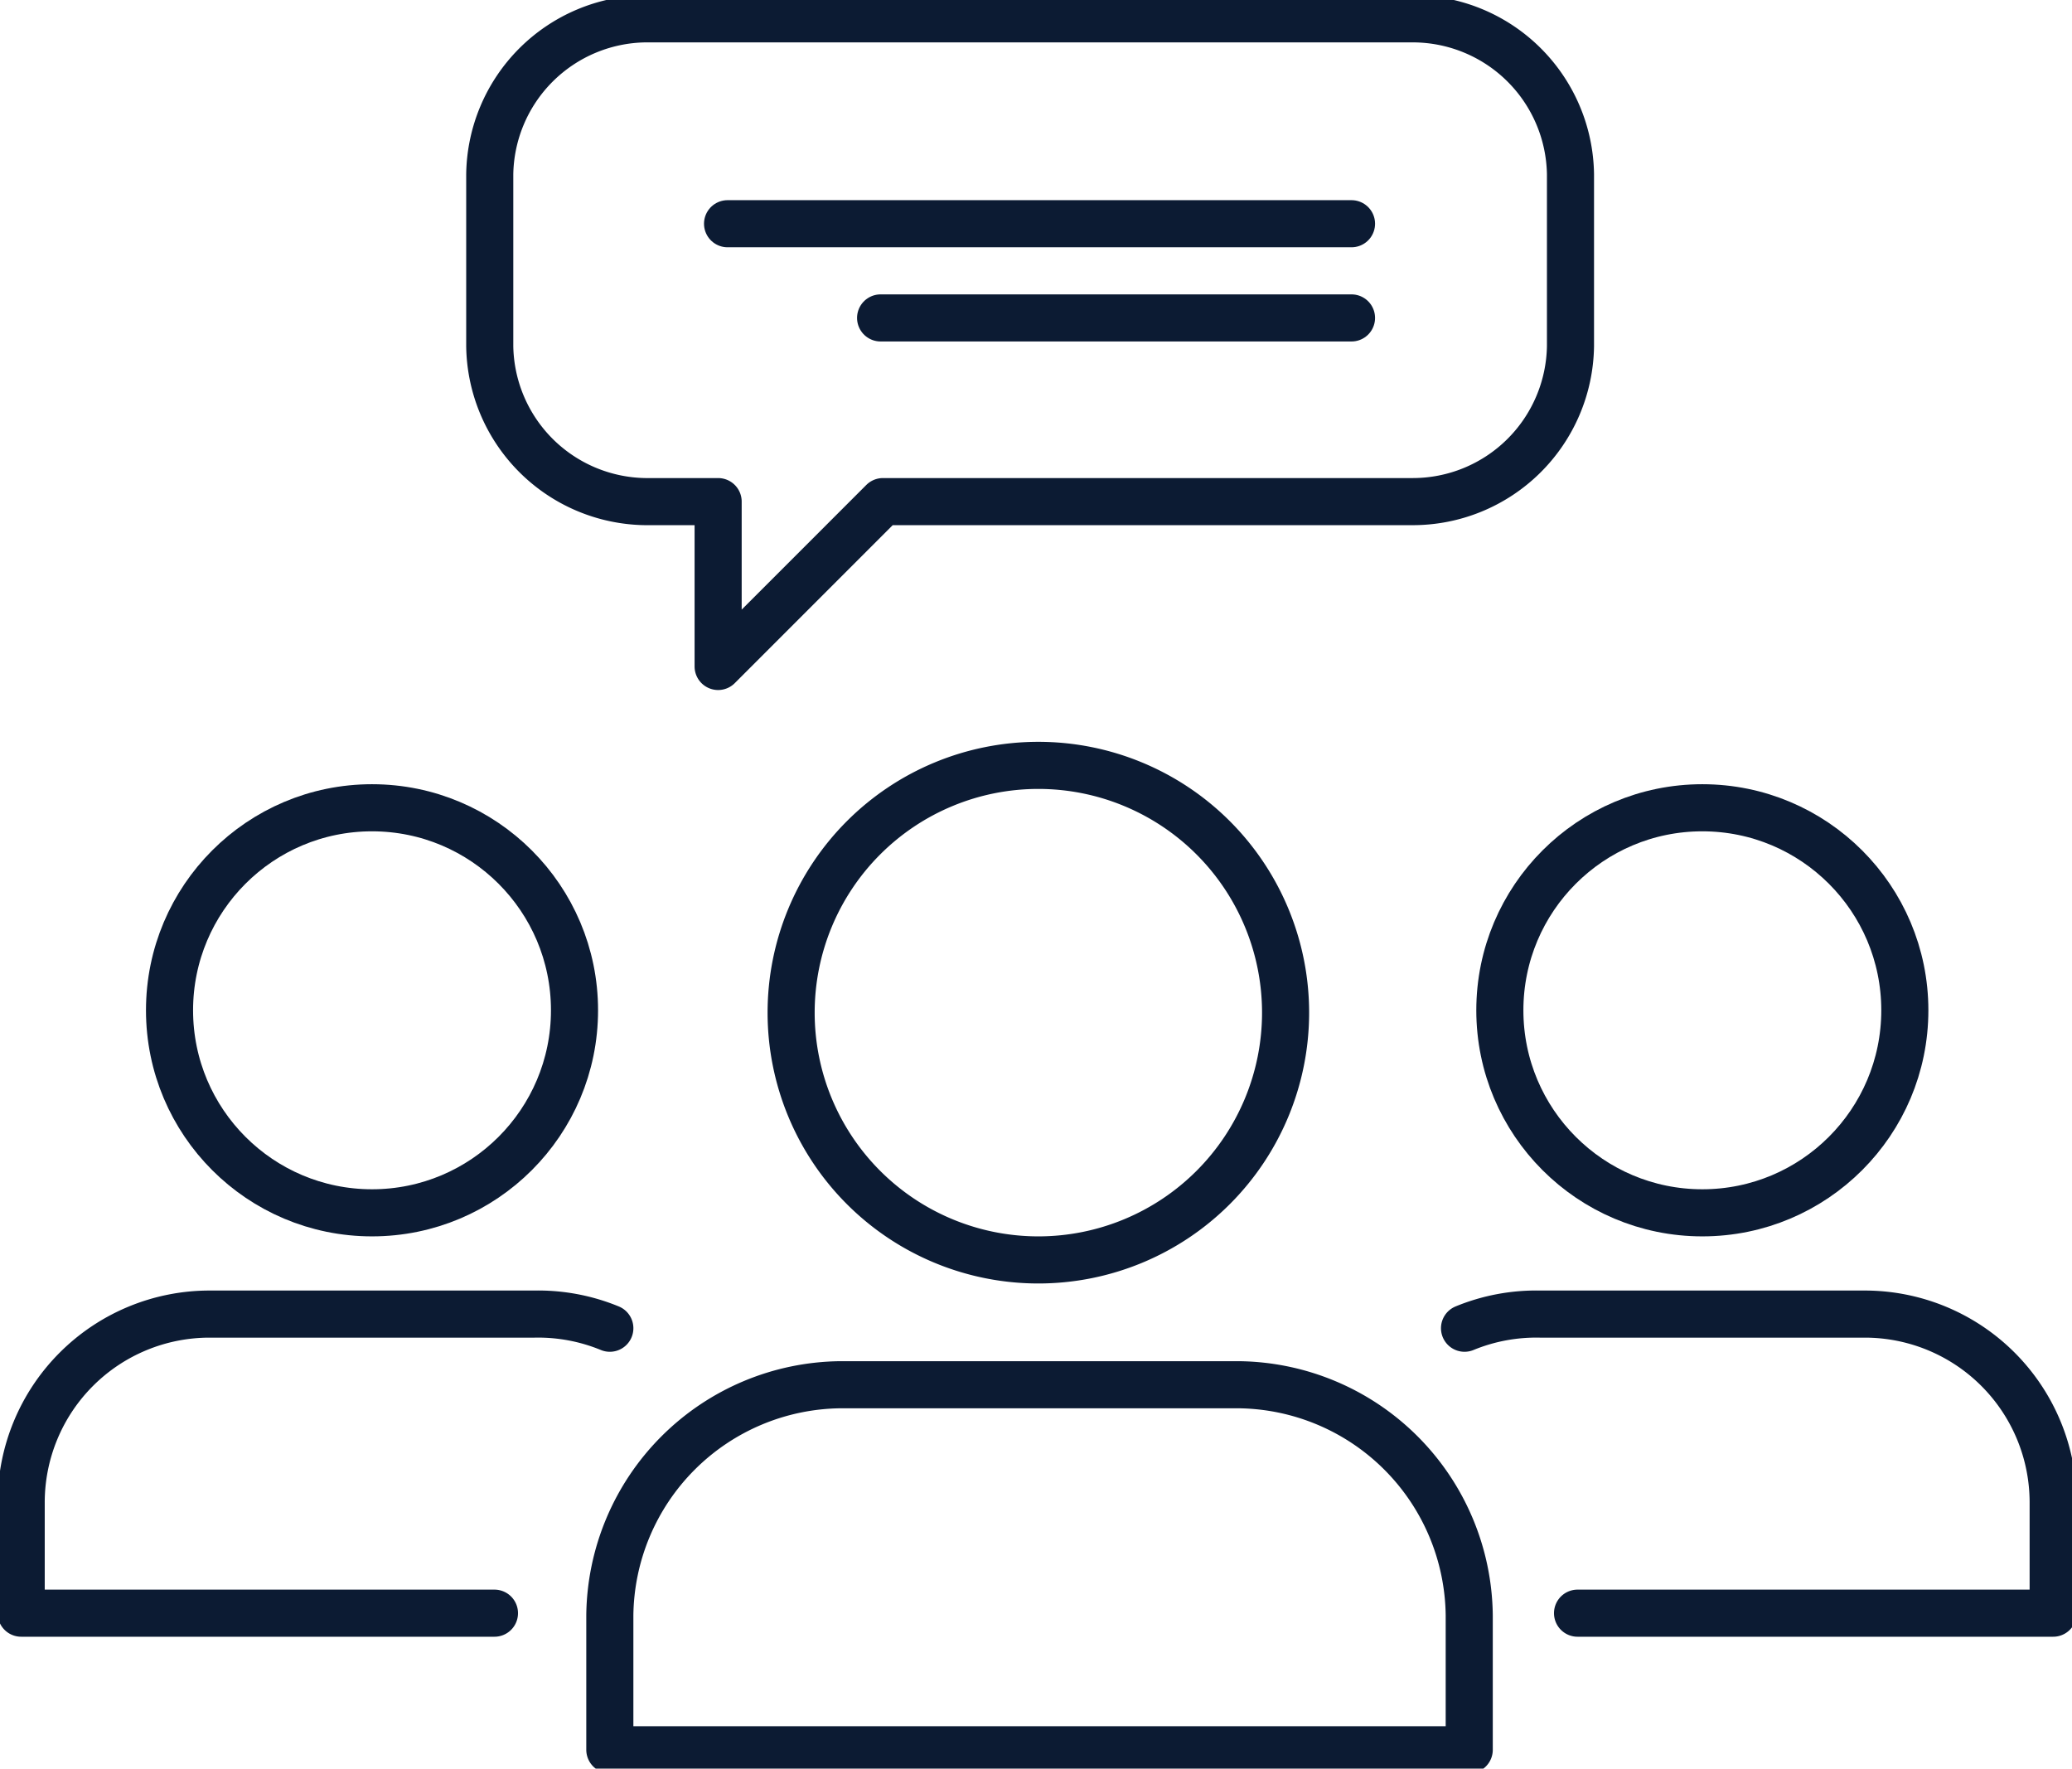
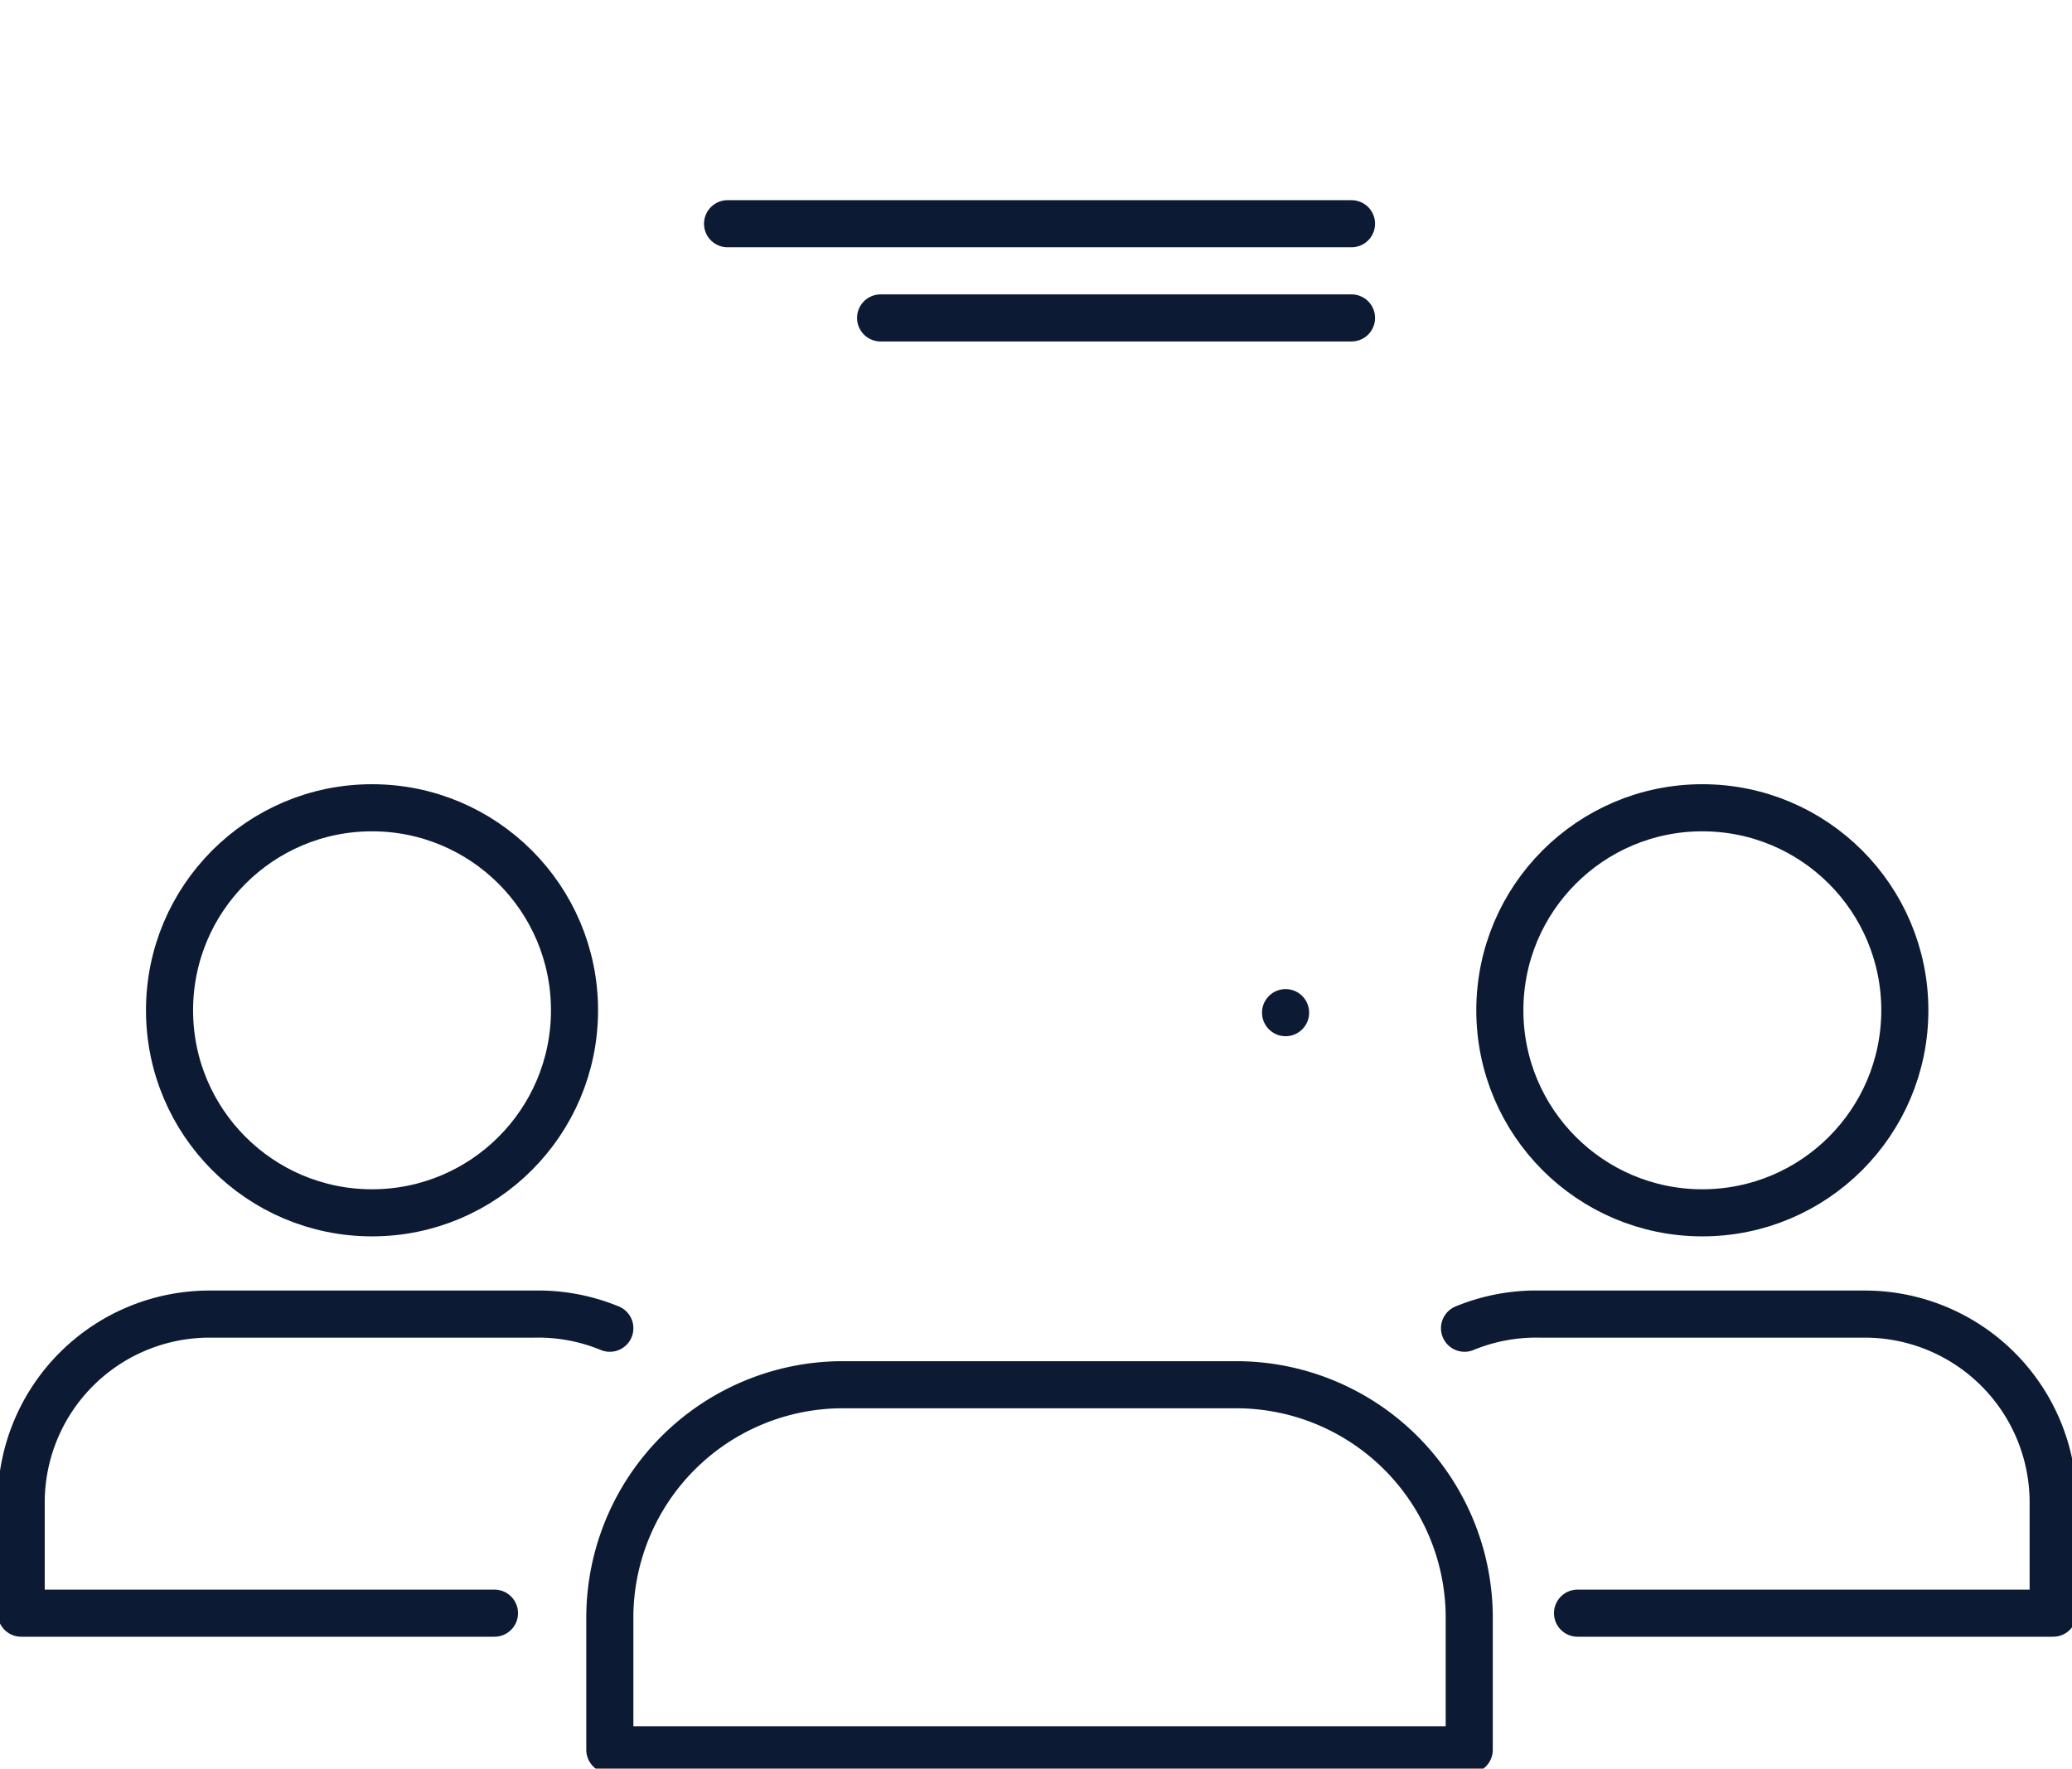
<svg xmlns="http://www.w3.org/2000/svg" data-name="Gruppe 18" viewBox="0 0 88 75.1">
  <defs>
    <clipPath id="a">
      <path fill="none" stroke="#707070" stroke-width="2" d="M0 0h88v75.1H0z" data-name="Rechteck 31" />
    </clipPath>
  </defs>
  <g fill="none" stroke="#0c1b33" stroke-linecap="round" stroke-linejoin="round" stroke-width="2" clip-path="url(#a)" data-name="Gruppe 17">
-     <path d="M54.6 43a10.5 10.5 0 1 1-10.5-10.5A10.5 10.5 0 0 1 54.6 43Z" data-name="Pfad 50" />
+     <path d="M54.6 43A10.5 10.5 0 0 1 54.6 43Z" data-name="Pfad 50" />
    <path d="M62.4 74.3v-5.7a9.9 9.9 0 0 0-9.8-9.8H35.7a9.9 9.9 0 0 0-9.8 9.8v5.7Z" data-name="Pfad 51" />
    <circle cx="8.6" cy="8.6" r="8.6" data-name="Ellipse 2" transform="translate(63.7 34.3)" />
    <path d="M67 68.5h20.2v-4.7a8 8 0 0 0-8-8H65.4a8 8 0 0 0-3.2.6" data-name="Pfad 52" />
    <circle cx="8.6" cy="8.6" r="8.6" data-name="Ellipse 3" transform="translate(7.2 34.3)" />
    <path d="M21 68.5H.9v-4.7a8 8 0 0 1 8-8h13.8a8 8 0 0 1 3.2.6" data-name="Pfad 53" />
-     <path d="M27.4.8H60a6.7 6.7 0 0 1 6.7 6.6v7.3a6.7 6.7 0 0 1-6.7 6.6H37.5l-7 7v-7h-3.1a6.7 6.7 0 0 1-6.6-6.6V7.4A6.7 6.7 0 0 1 27.4.8Z" data-name="Pfad 54" />
    <path d="M57.4 9.5H30.9" data-name="Linie 1" />
    <path d="M57.4 13.5h-20" data-name="Linie 2" />
  </g>
</svg>